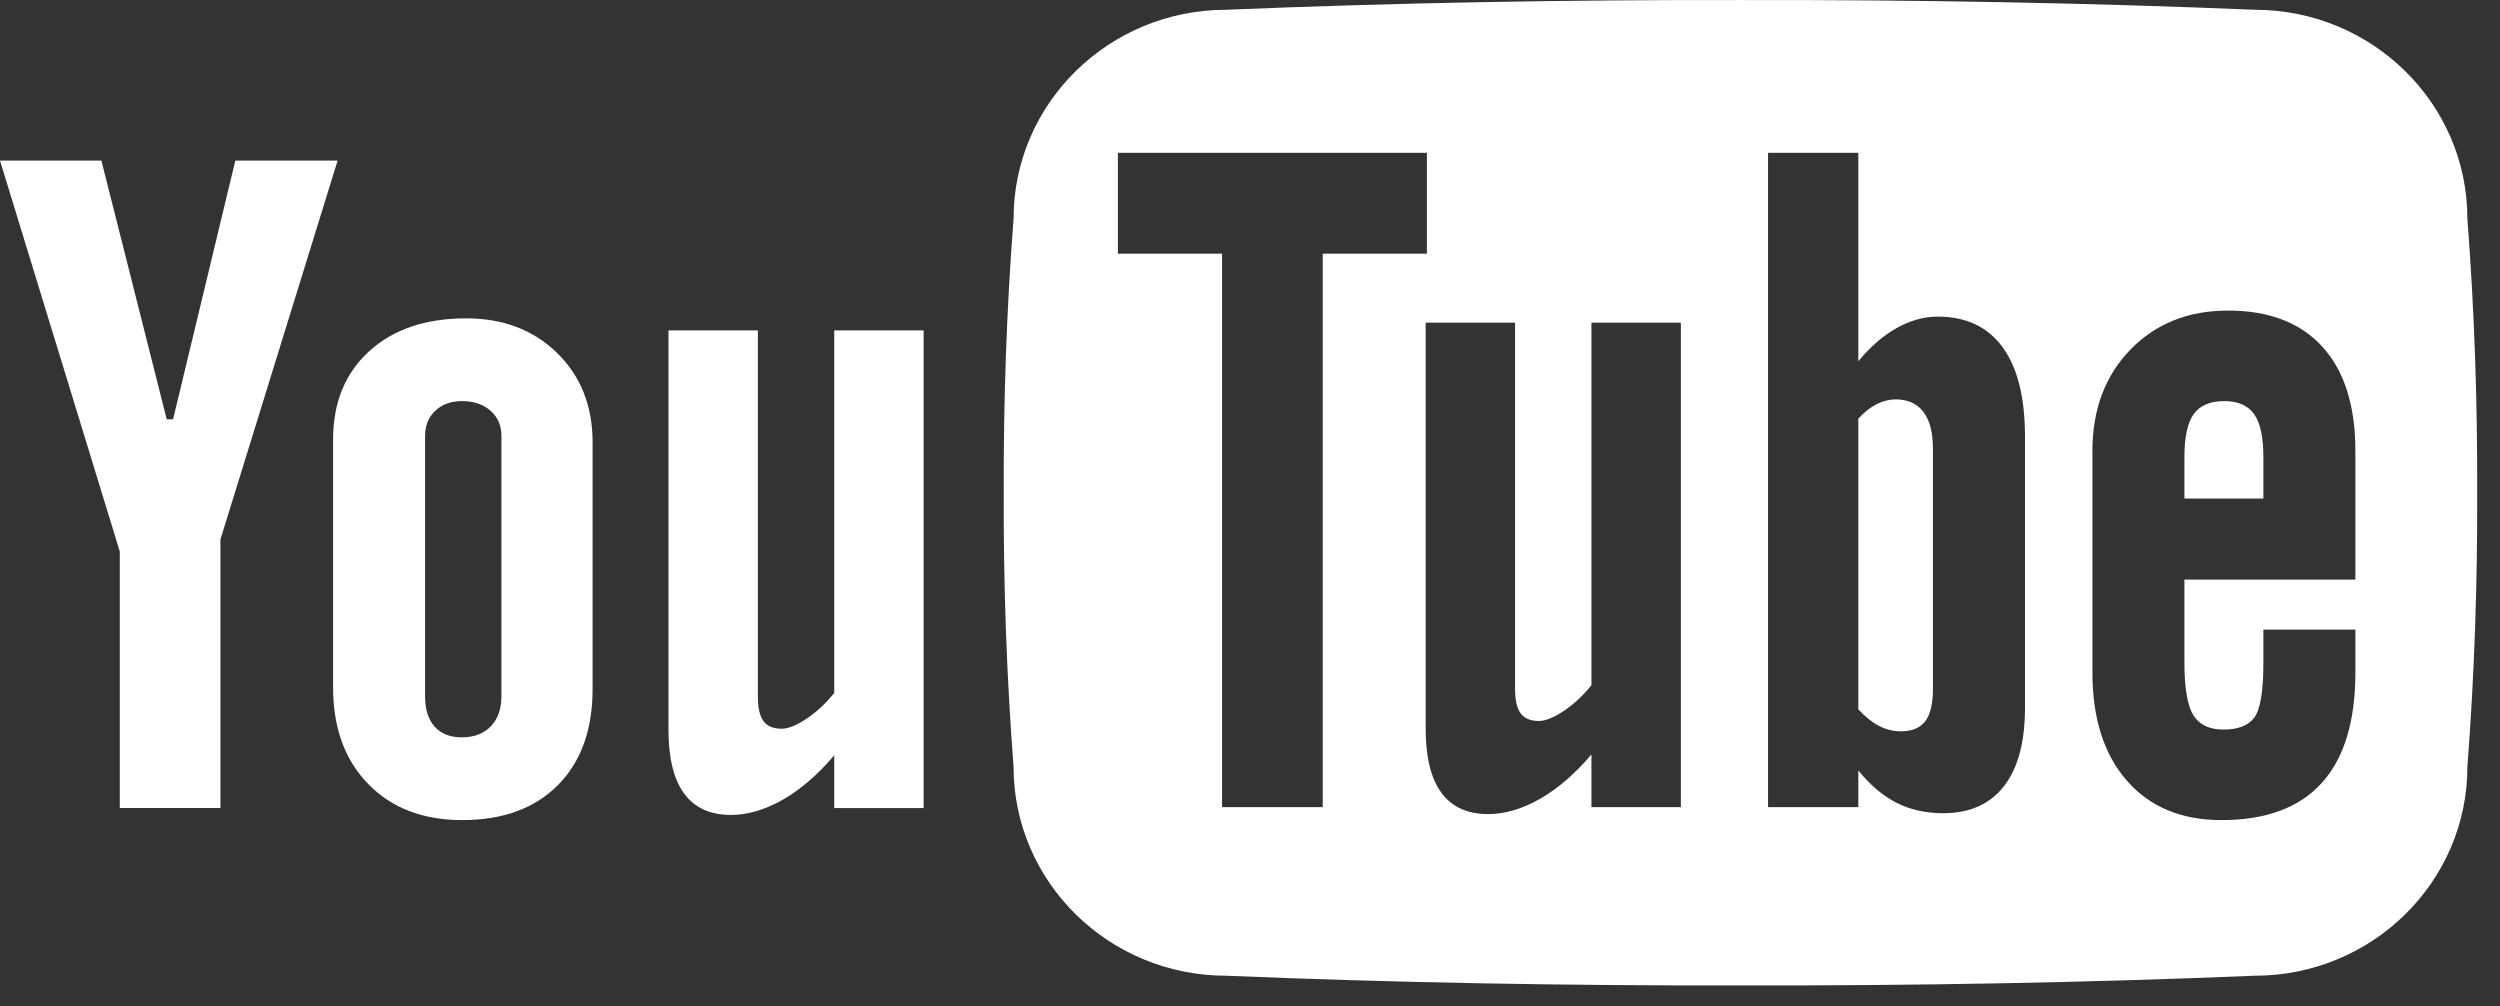
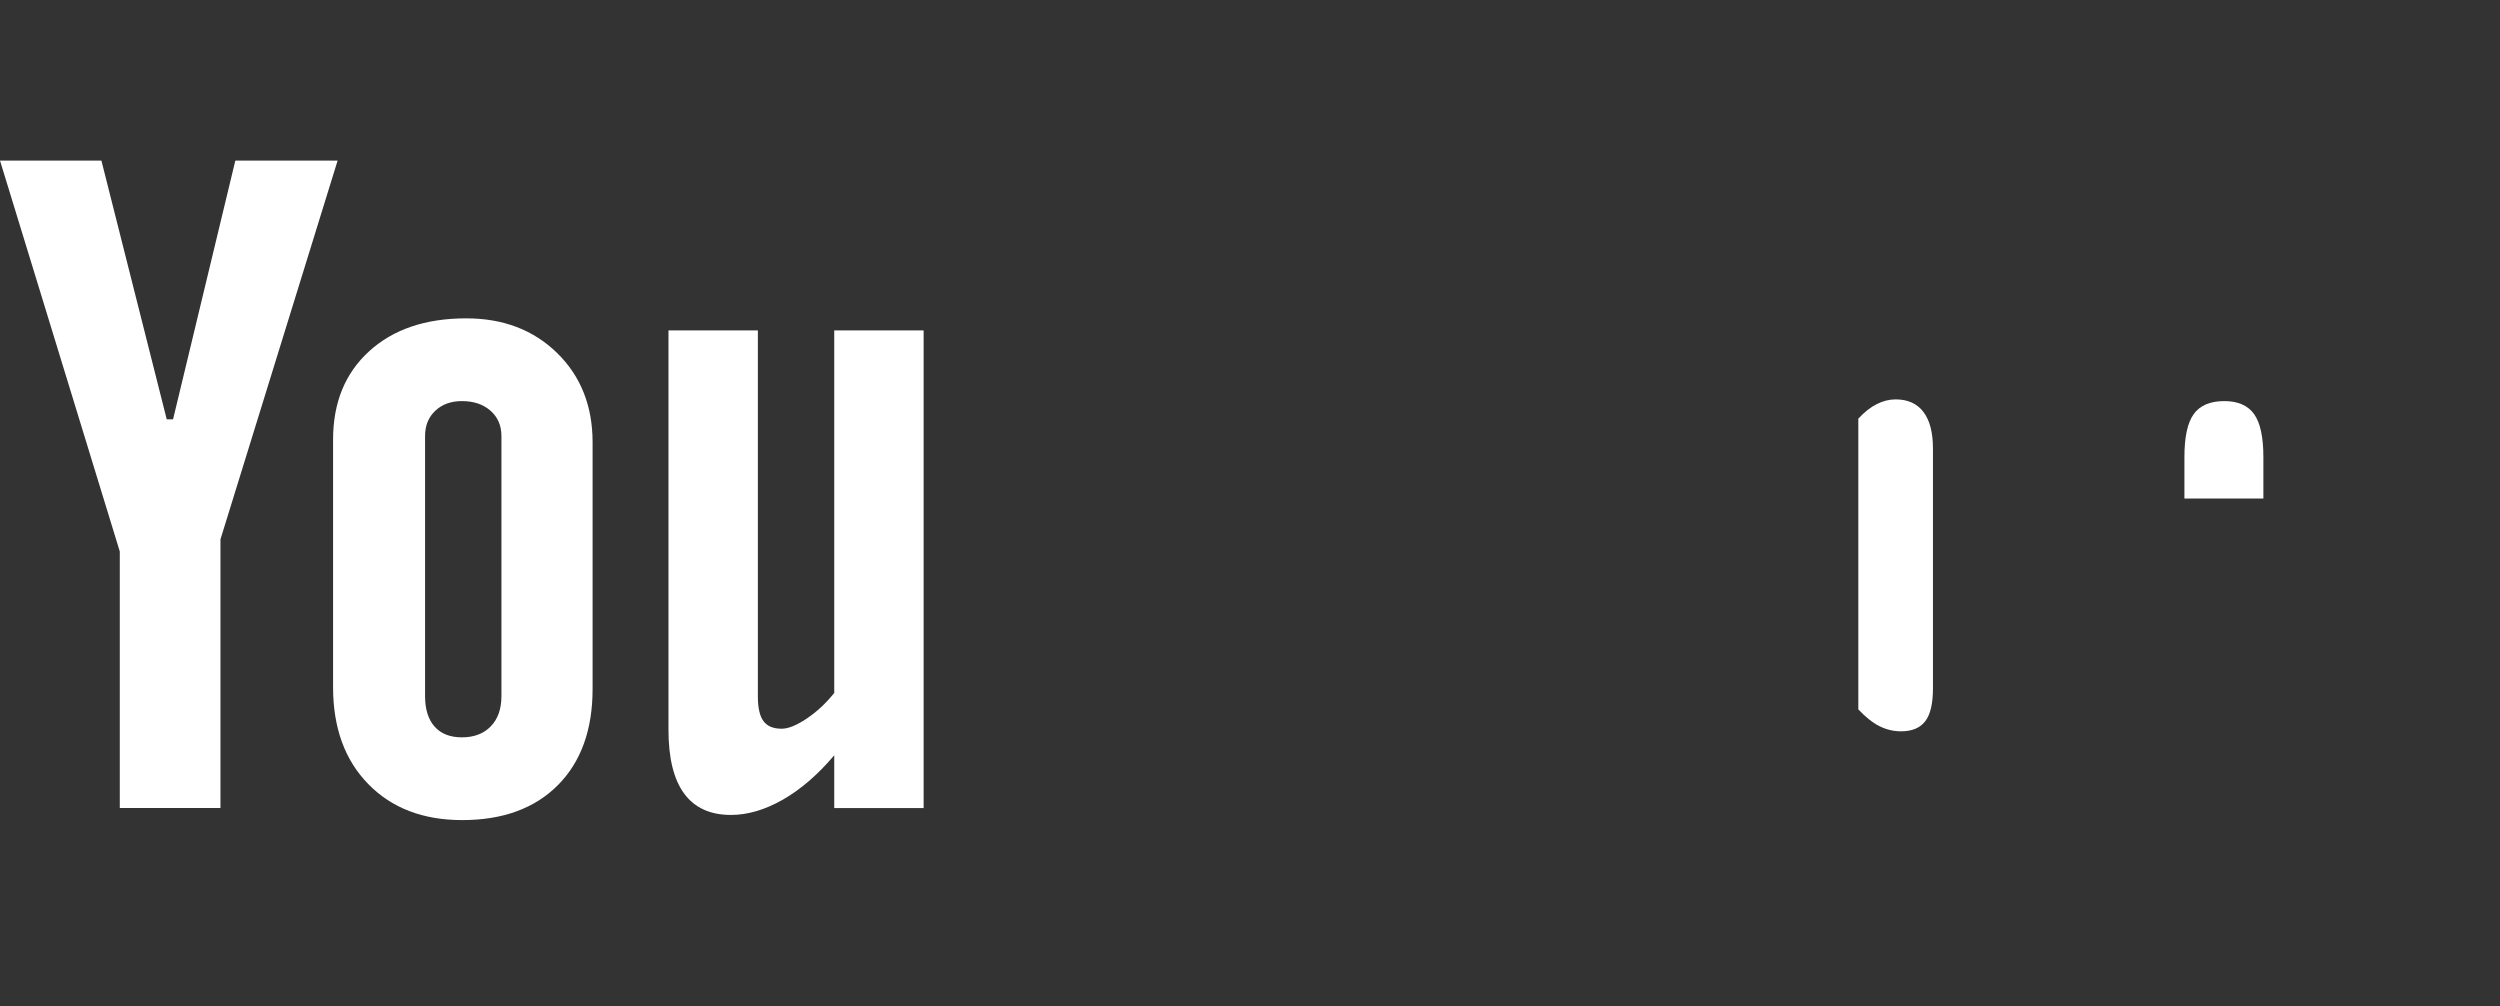
<svg xmlns="http://www.w3.org/2000/svg" xmlns:ns1="http://www.bohemiancoding.com/sketch/ns" width="82px" height="33px" viewBox="0 0 82 33" version="1.1">
  <rect x="0" y="0" width="82" height="33" fill="#333333" stroke="none" />
  <title>youtube 2</title>
  <desc>Created with Sketch.</desc>
  <defs />
  <g id="Page-1" stroke="none" stroke-width="1" fill="none" fill-rule="evenodd" ns1:type="MSPage">
    <g id="Desktop-HD-Copy-8" ns1:type="MSArtboardGroup" transform="translate(-1108, -7256)" fill="#FFFFFF">
      <g id="youtube-2" ns1:type="MSLayerGroup" transform="translate(1108, 7256)">
        <g id="Group" transform="translate(0, 5.178)" ns1:type="MSShapeGroup">
          <path d="M0,0.089 L3.326,0.089 L5.469,8.577 L5.676,8.577 L7.719,0.089 L11.074,0.089 L7.231,12.513 L7.231,21.325 L3.929,21.325 L3.929,12.91 L0,0.089 L0,0.089 Z" id="Shape" />
          <path d="M10.925,9.241 C10.925,8.028 11.319,7.062 12.109,6.343 C12.898,5.623 13.959,5.264 15.292,5.264 C16.505,5.264 17.499,5.643 18.274,6.401 C19.049,7.16 19.437,8.136 19.437,9.329 L19.437,17.421 C19.437,18.761 19.056,19.813 18.297,20.576 C17.537,21.339 16.491,21.721 15.159,21.721 C13.876,21.721 12.849,21.327 12.08,20.54 C11.31,19.752 10.925,18.693 10.925,17.362 L10.925,9.241 L10.925,9.241 Z M13.942,17.655 C13.942,18.087 14.046,18.419 14.255,18.655 C14.464,18.89 14.762,19.007 15.15,19.007 C15.548,19.007 15.863,18.887 16.097,18.647 C16.33,18.407 16.447,18.077 16.447,17.655 L16.447,9.123 C16.447,8.781 16.328,8.504 16.089,8.294 C15.851,8.084 15.538,7.978 15.15,7.978 C14.792,7.978 14.501,8.084 14.278,8.294 C14.054,8.505 13.942,8.781 13.942,9.123 L13.942,17.655 L13.942,17.655 Z" id="Shape" />
          <path d="M30.295,5.659 L30.295,21.326 L27.363,21.326 L27.363,19.596 C26.823,20.233 26.26,20.719 25.676,21.052 C25.091,21.385 24.524,21.552 23.974,21.552 C23.296,21.552 22.785,21.319 22.441,20.852 C22.097,20.386 21.926,19.686 21.926,18.754 L21.926,5.659 L24.858,5.659 L24.858,17.669 C24.858,18.04 24.919,18.309 25.042,18.475 C25.165,18.641 25.363,18.724 25.639,18.724 C25.855,18.724 26.127,18.614 26.456,18.394 C26.786,18.174 27.088,17.893 27.363,17.551 L27.363,5.659 L30.295,5.659 L30.295,5.659 Z" id="Shape" />
        </g>
        <g id="Group" transform="translate(32.916, 0)" ns1:type="MSShapeGroup">
          <path d="M40.043,13.156 C39.576,13.156 39.241,13.299 39.038,13.582 C38.834,13.866 38.733,14.337 38.733,14.992 L38.733,16.352 L41.323,16.352 L41.323,14.992 C41.323,14.336 41.221,13.866 41.018,13.582 C40.814,13.299 40.489,13.156 40.043,13.156 L40.043,13.156 Z" id="Shape" />
          <path d="M28.642,13.254 C28.437,13.357 28.236,13.516 28.037,13.731 L28.037,23.268 C28.276,23.522 28.507,23.706 28.731,23.818 C28.955,23.931 29.191,23.987 29.44,23.987 C29.798,23.987 30.062,23.877 30.231,23.657 C30.401,23.437 30.485,23.077 30.485,22.577 L30.485,14.715 C30.485,14.186 30.381,13.785 30.172,13.511 C29.963,13.237 29.659,13.1 29.261,13.1 C29.052,13.1 28.846,13.152 28.642,13.254 Z" id="Shape" />
-           <path d="M48.014,7.173 C48.014,3.389 44.887,0.32 41.035,0.32 C35.536,0.092 29.91,-0.01 24.171,0.001 C18.433,-0.009 12.807,0.092 7.308,0.32 C3.455,0.32 0.329,3.389 0.329,7.173 C0.098,10.169 -0.003,13.165 0.006,16.162 C-0.003,19.158 0.098,22.154 0.329,25.151 C0.329,28.934 3.456,32.004 7.308,32.004 C12.807,32.232 18.433,32.333 24.171,32.322 C29.91,32.333 35.536,32.232 41.035,32.004 C44.887,32.004 48.014,28.934 48.014,25.151 C48.245,22.154 48.345,19.158 48.336,16.162 C48.345,13.165 48.245,10.169 48.014,7.173 L48.014,7.173 Z M10.47,26.249 L10.47,26.475 L7.167,26.475 L7.167,26.249 L7.167,8.321 L3.751,8.321 L3.751,8.095 L3.751,5.238 L3.751,5.012 L13.886,5.012 L13.886,5.238 L13.886,8.095 L13.886,8.321 L10.47,8.321 L10.47,26.249 L10.47,26.249 Z M22.216,10.809 L22.216,26.249 L22.216,26.475 L19.283,26.475 L19.283,26.249 L19.283,24.746 C18.743,25.383 18.181,25.869 17.596,26.202 C17.012,26.535 16.444,26.702 15.894,26.702 C15.216,26.702 14.705,26.469 14.362,26.002 C14.018,25.536 13.846,24.836 13.846,23.903 L13.846,23.677 L13.846,10.809 L13.846,10.583 L16.778,10.583 L16.778,10.809 L16.778,22.592 C16.778,22.964 16.839,23.232 16.962,23.398 C17.085,23.564 17.284,23.648 17.559,23.648 C17.775,23.648 18.048,23.538 18.377,23.318 C18.706,23.098 19.008,22.817 19.283,22.475 L19.283,10.809 L19.283,10.583 L22.216,10.583 L22.216,10.809 L22.216,10.809 Z M33.503,14.539 L33.503,23.003 L33.503,23.229 C33.503,24.343 33.273,25.196 32.814,25.787 C32.355,26.378 31.691,26.673 30.822,26.673 C30.249,26.673 29.738,26.559 29.289,26.33 C28.84,26.101 28.422,25.748 28.037,25.271 L28.037,26.249 L28.037,26.475 L25.076,26.475 L25.076,26.249 L25.076,5.238 L25.076,5.012 L28.037,5.012 L28.037,5.238 L28.037,11.849 C28.432,11.371 28.852,11.008 29.296,10.759 C29.74,10.51 30.189,10.385 30.644,10.385 C31.572,10.385 32.281,10.72 32.77,11.389 C33.259,12.058 33.503,13.033 33.503,14.312 L33.503,14.539 L33.503,14.539 Z M44.341,15.021 L44.341,18.784 L44.341,19.01 L38.733,19.01 L38.733,21.739 C38.733,22.562 38.829,23.134 39.023,23.452 C39.216,23.771 39.546,23.93 40.013,23.93 C40.499,23.93 40.839,23.795 41.033,23.526 C41.226,23.257 41.323,22.66 41.323,21.739 L41.323,20.876 L41.323,20.65 L44.341,20.65 L44.341,20.876 L44.341,21.827 L44.341,22.053 C44.341,23.659 43.973,24.868 43.239,25.68 C42.504,26.493 41.406,26.899 39.947,26.899 C38.634,26.899 37.601,26.469 36.847,25.607 C36.092,24.746 35.715,23.561 35.715,22.053 L35.715,21.827 L35.715,15.021 L35.715,14.795 C35.715,13.435 36.129,12.328 36.958,11.471 C37.786,10.616 38.856,10.187 40.169,10.187 C41.51,10.187 42.541,10.584 43.261,11.376 C43.981,12.169 44.341,13.309 44.341,14.795 L44.341,15.021 L44.341,15.021 Z" id="Shape" />
        </g>
      </g>
    </g>
  </g>
</svg>